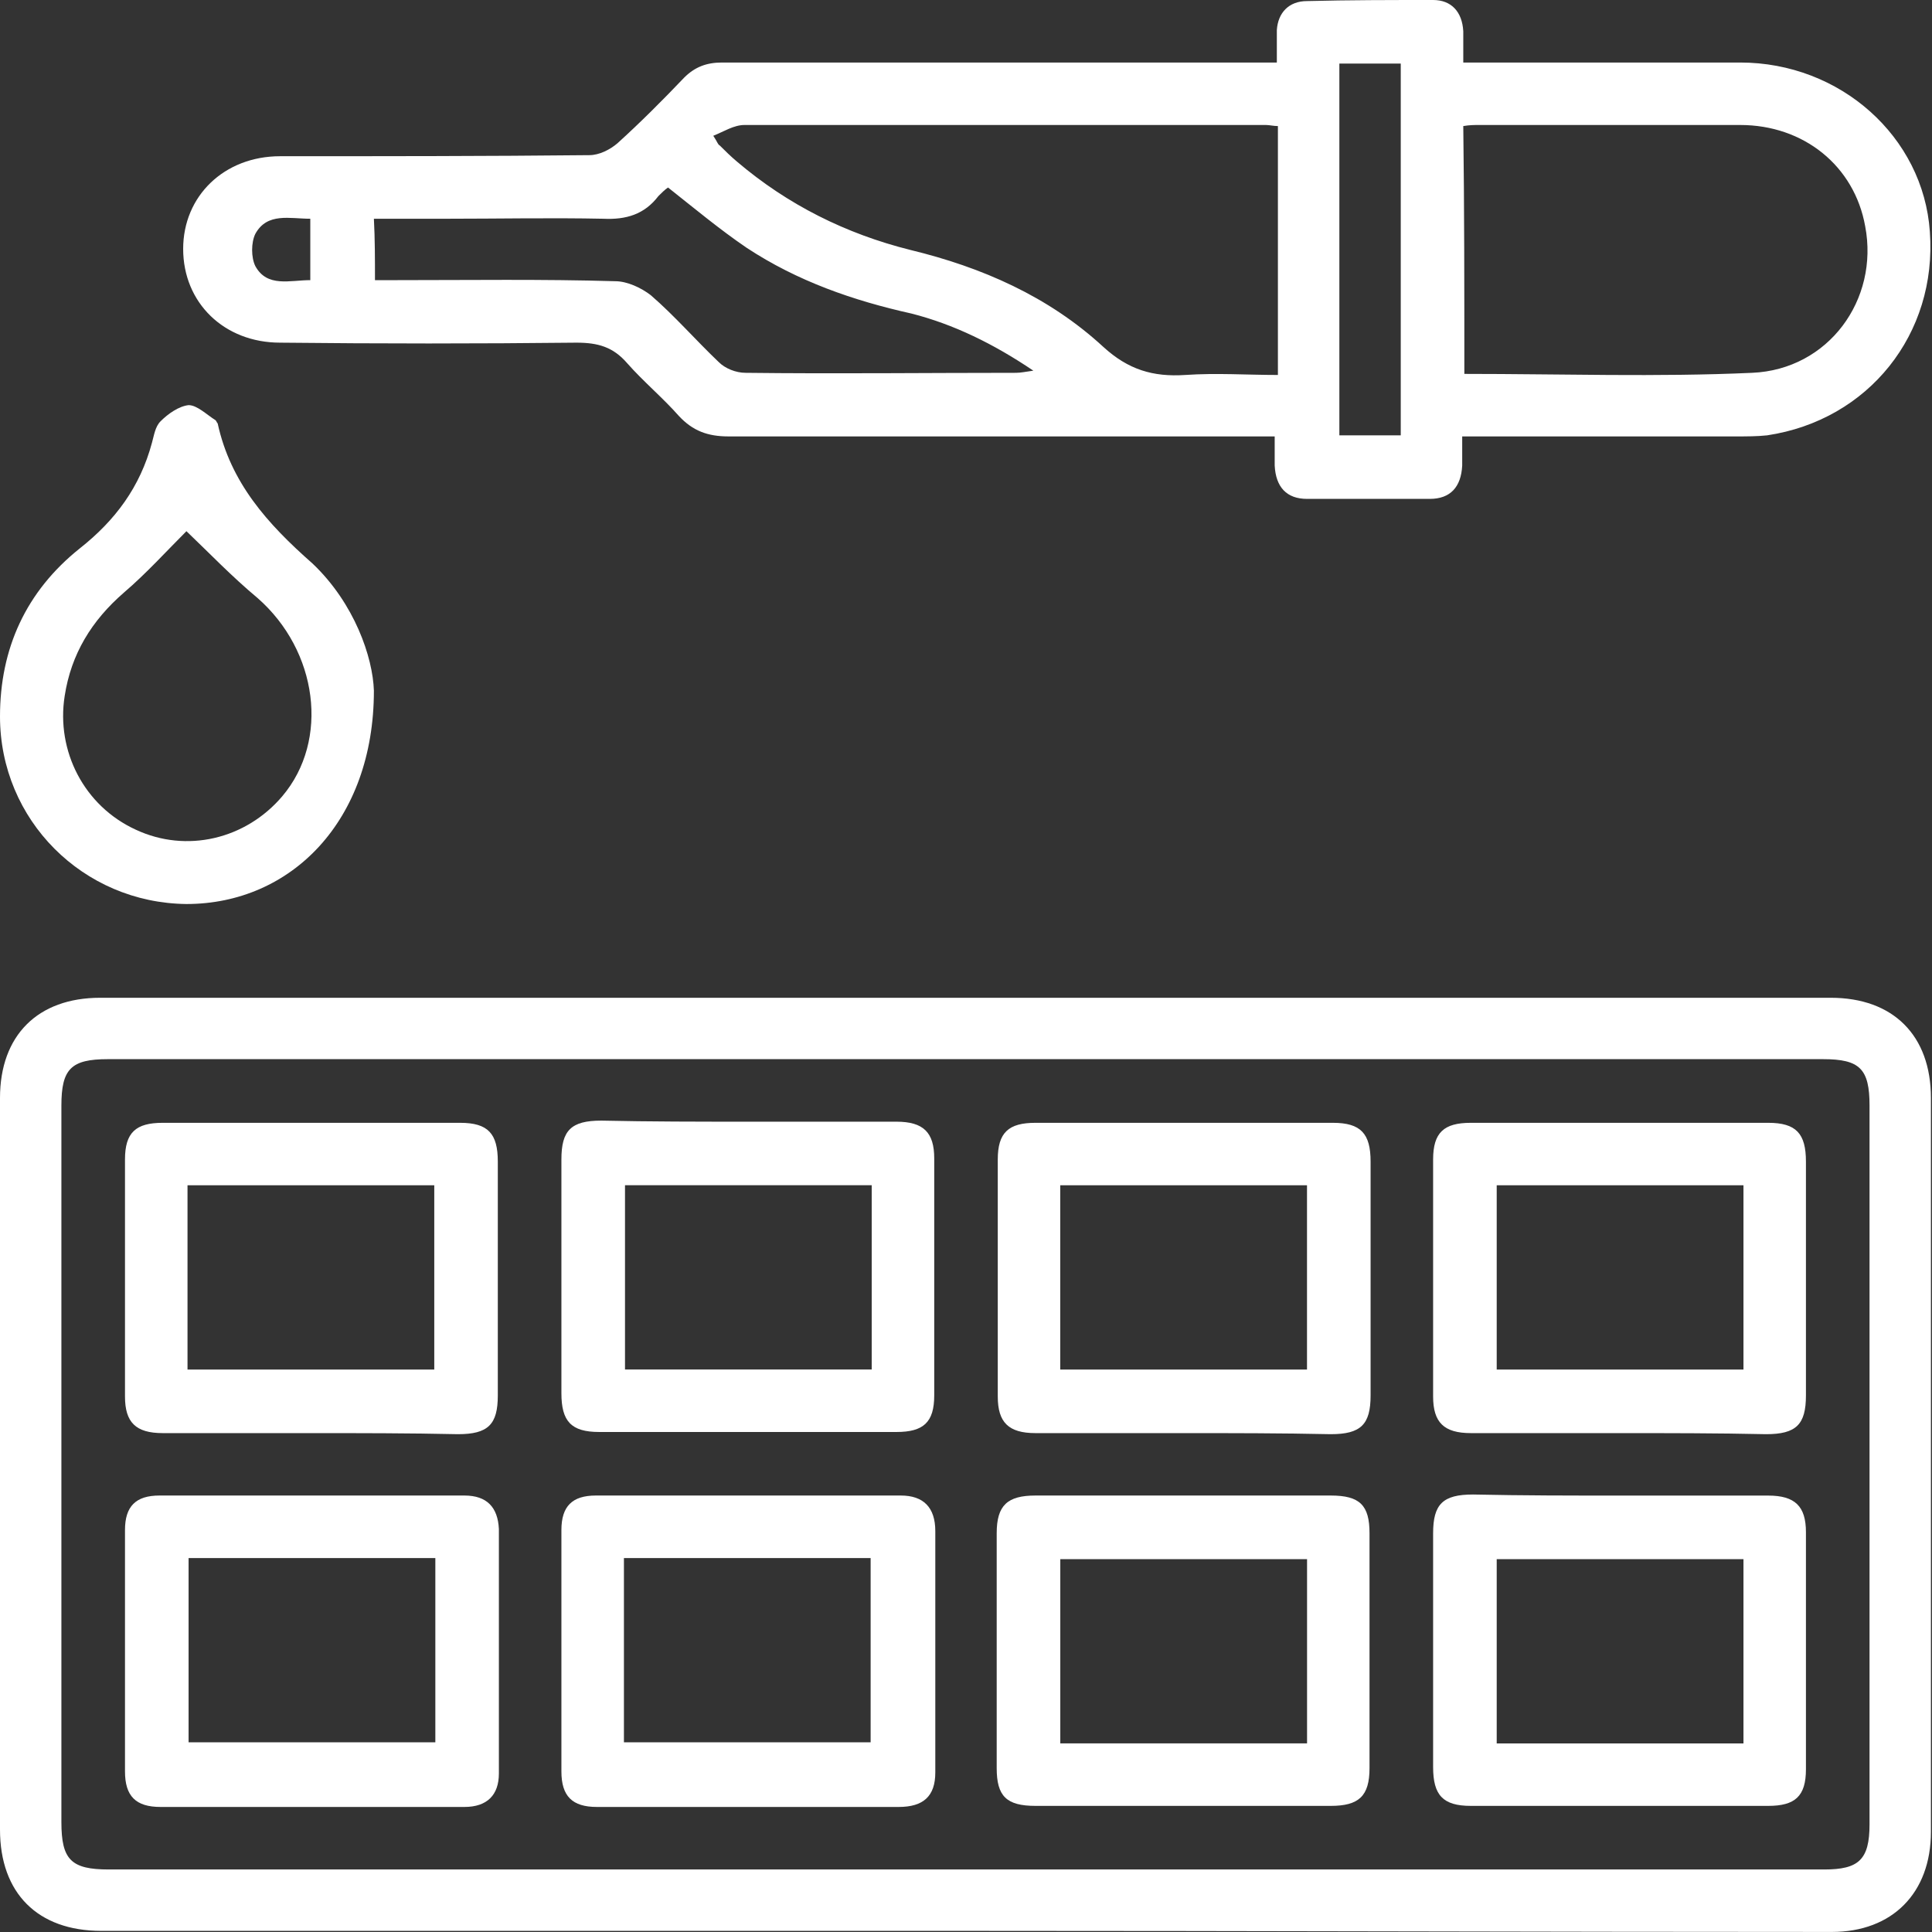
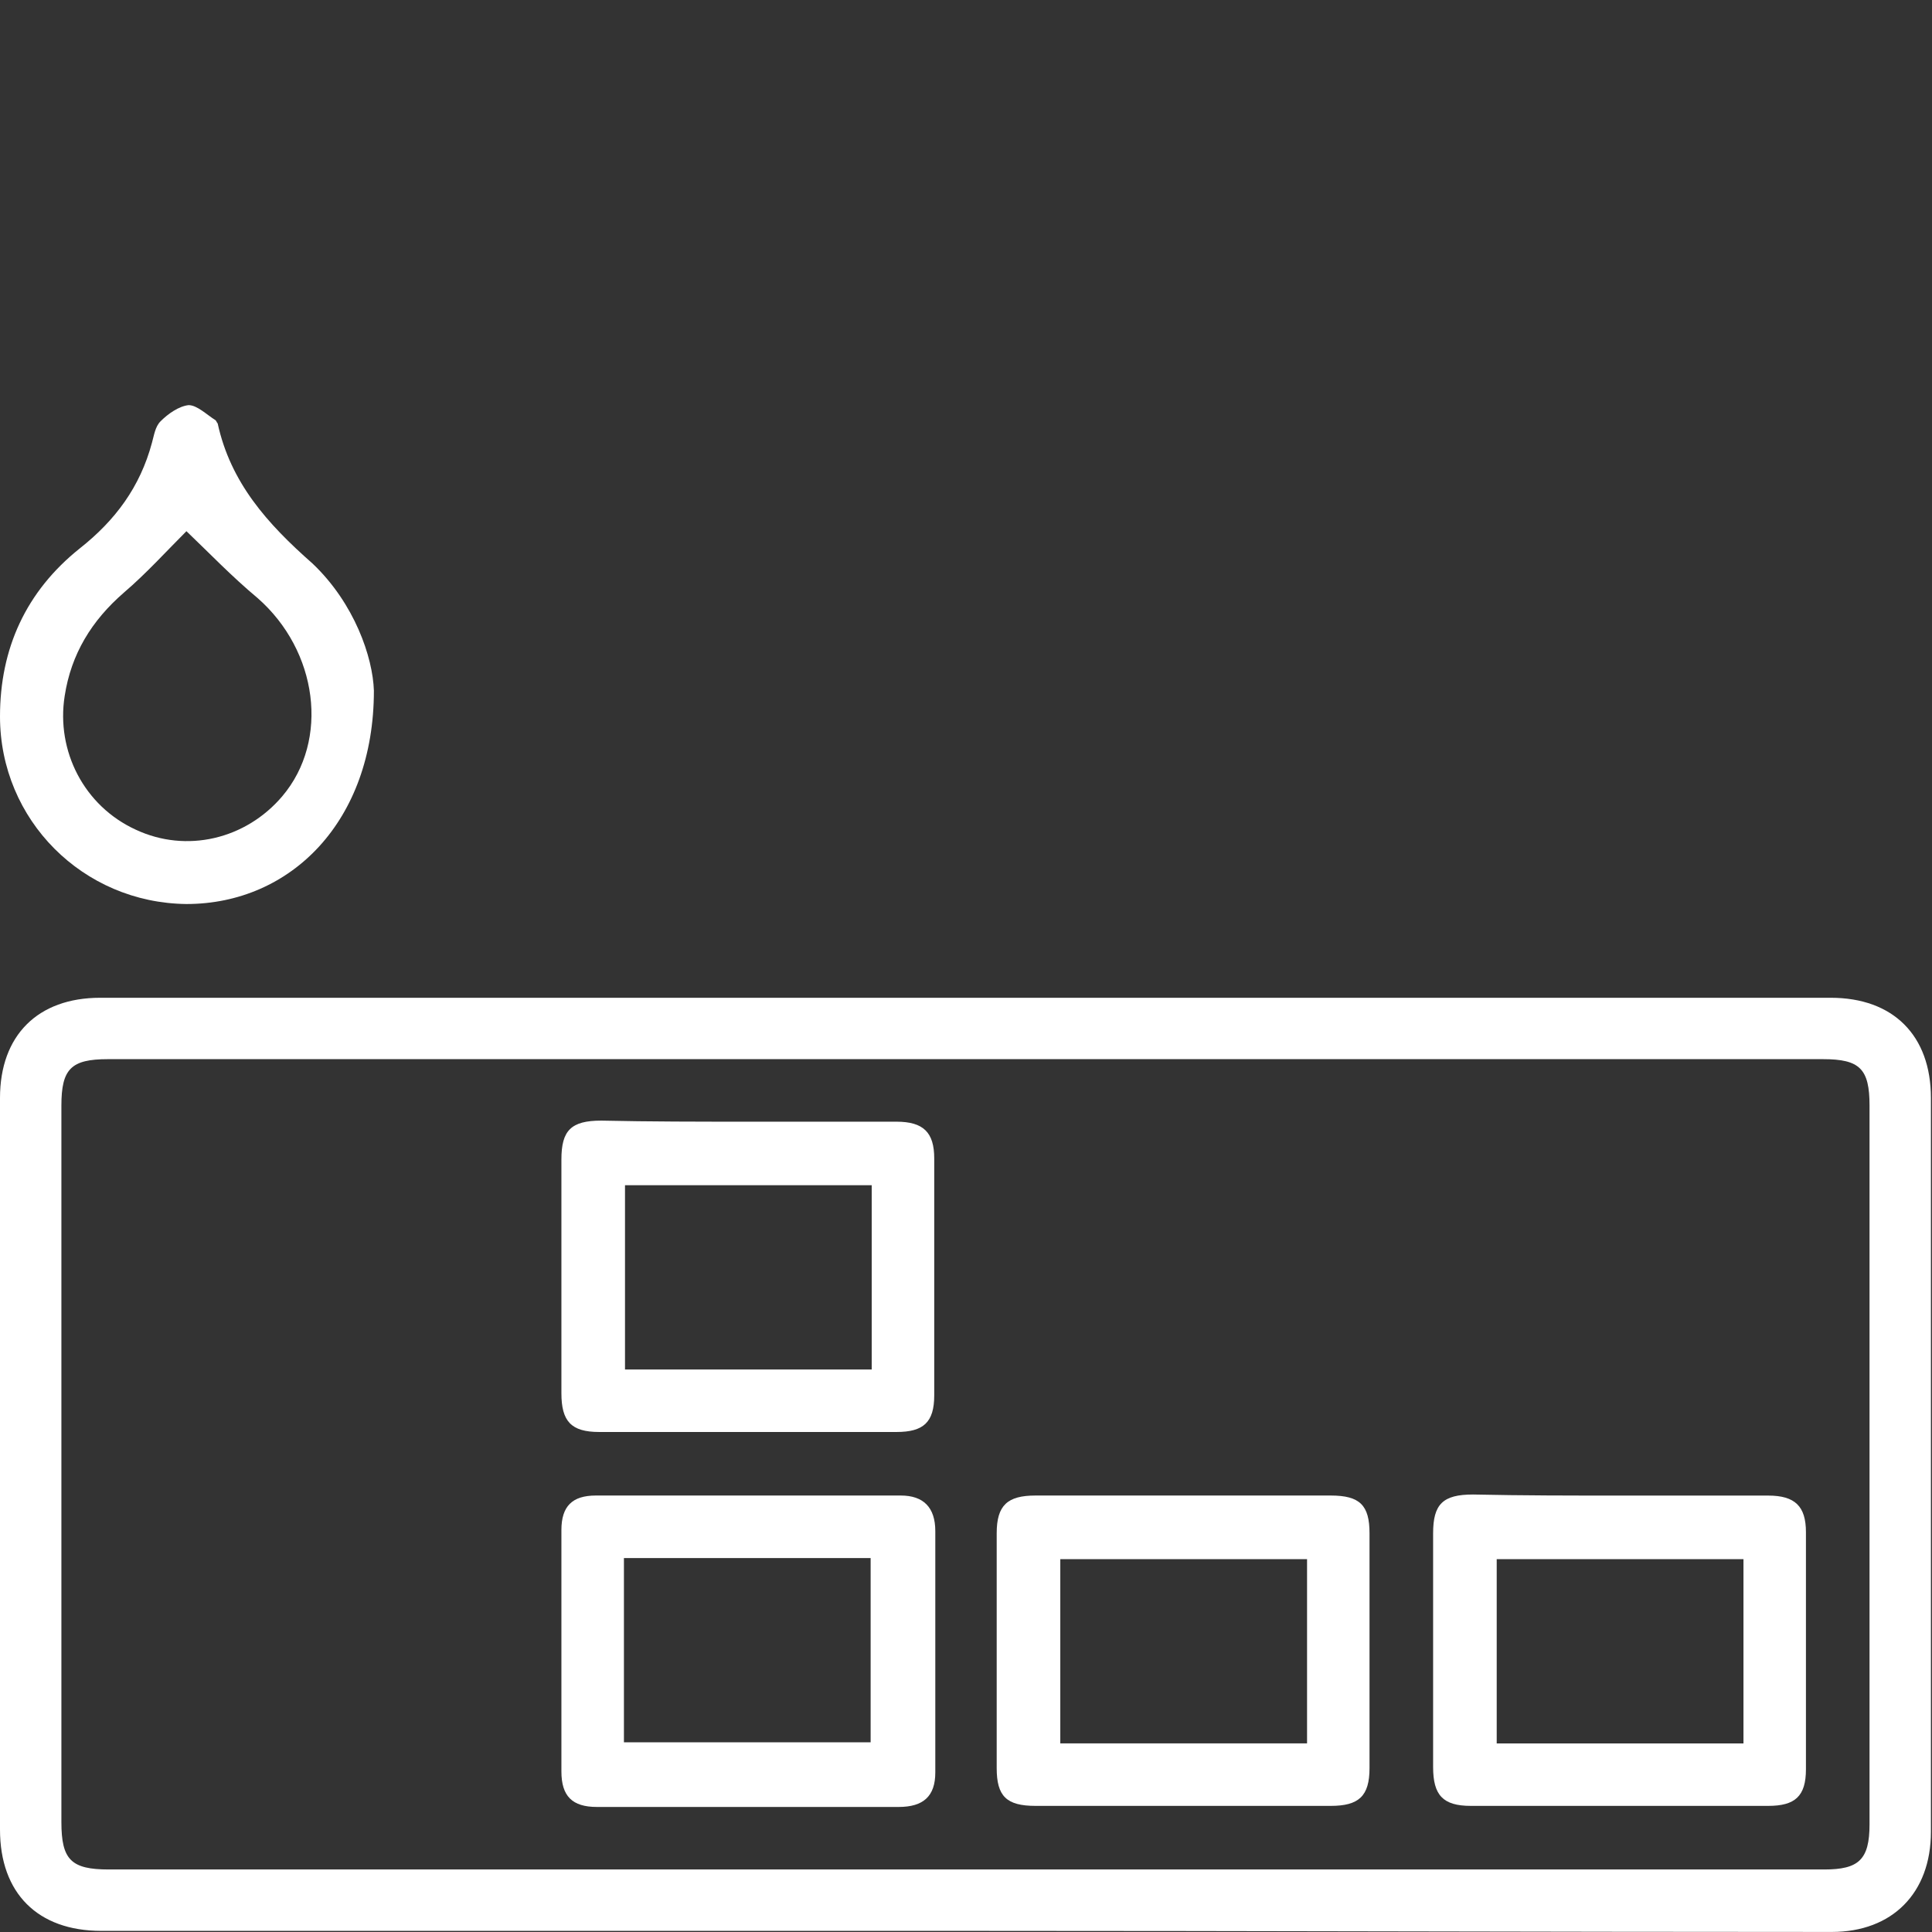
<svg xmlns="http://www.w3.org/2000/svg" width="36" height="36" viewBox="0 0 36 36" fill="none">
  <rect x="0" y="0" width="36" height="36" fill="#333333" stroke="none" />
  <path d="M17.99 35.979C12.629 35.979 7.248 35.979 1.887 35.979C0.703 35.979 0 35.277 0 34.092C0 29.554 0 24.997 0 20.459C0 19.294 0.703 18.592 1.867 18.592C12.609 18.592 23.371 18.592 34.113 18.592C35.277 18.592 35.98 19.294 35.98 20.459C35.98 25.017 35.98 29.575 35.98 34.132C35.98 35.277 35.257 35.999 34.133 35.999C28.752 35.999 23.371 35.979 17.99 35.979ZM17.99 34.835C23.331 34.835 28.651 34.835 33.992 34.835C34.635 34.835 34.836 34.654 34.836 33.992C34.836 29.534 34.836 25.077 34.836 20.6C34.836 19.917 34.655 19.736 33.972 19.736C23.311 19.736 12.669 19.736 2.008 19.736C1.325 19.736 1.144 19.917 1.144 20.6C1.144 25.057 1.144 29.494 1.144 33.952C1.144 34.654 1.325 34.835 2.028 34.835C7.349 34.835 12.669 34.835 17.99 34.835Z" fill="white" />
-   <path d="M23.792 1.165C23.792 0.944 23.792 0.743 23.792 0.562C23.812 0.241 24.013 0.02 24.355 0.02C25.138 0 25.921 0 26.704 0C27.045 0 27.246 0.221 27.266 0.582C27.266 0.763 27.266 0.944 27.266 1.165C27.427 1.165 27.547 1.165 27.667 1.165C29.254 1.165 30.84 1.165 32.426 1.165C34.293 1.165 35.839 2.55 35.96 4.317C36.1 6.224 34.815 7.83 32.928 8.112C32.747 8.132 32.546 8.132 32.346 8.132C30.659 8.132 28.993 8.132 27.246 8.132C27.246 8.312 27.246 8.493 27.246 8.674C27.226 9.075 27.025 9.296 26.643 9.296C25.881 9.296 25.117 9.296 24.355 9.296C23.973 9.296 23.772 9.075 23.752 8.674C23.752 8.513 23.752 8.332 23.752 8.132C23.572 8.132 23.431 8.132 23.29 8.132C20.058 8.132 16.805 8.132 13.573 8.132C13.191 8.132 12.91 8.031 12.649 7.75C12.348 7.409 11.986 7.108 11.685 6.766C11.424 6.465 11.143 6.385 10.742 6.385C8.914 6.405 7.067 6.405 5.22 6.385C4.176 6.385 3.413 5.642 3.413 4.638C3.413 3.654 4.176 2.911 5.22 2.911C7.148 2.911 9.055 2.911 10.982 2.891C11.163 2.891 11.364 2.791 11.505 2.67C11.926 2.289 12.348 1.867 12.749 1.446C12.95 1.245 13.171 1.165 13.452 1.165C16.745 1.165 20.018 1.165 23.311 1.165C23.511 1.165 23.632 1.165 23.792 1.165ZM27.286 6.967C29.093 6.967 30.88 7.027 32.647 6.947C34.072 6.887 35.016 5.582 34.755 4.216C34.554 3.092 33.611 2.329 32.426 2.329C30.8 2.329 29.193 2.329 27.567 2.329C27.467 2.329 27.386 2.329 27.266 2.349C27.286 3.875 27.286 5.401 27.286 6.967ZM13.291 2.53C13.372 2.65 13.372 2.69 13.412 2.711C13.512 2.811 13.613 2.911 13.733 3.012C14.677 3.815 15.761 4.357 16.966 4.658C18.291 4.979 19.536 5.521 20.56 6.465C21.022 6.887 21.483 7.027 22.086 6.987C22.668 6.947 23.23 6.987 23.812 6.987C23.812 5.421 23.812 3.895 23.812 2.349C23.732 2.349 23.652 2.329 23.592 2.329C20.359 2.329 17.106 2.329 13.874 2.329C13.673 2.329 13.492 2.45 13.291 2.53ZM6.987 5.22C7.148 5.22 7.268 5.22 7.409 5.22C8.754 5.22 10.119 5.2 11.464 5.24C11.685 5.24 11.946 5.361 12.127 5.501C12.569 5.883 12.97 6.345 13.392 6.746C13.512 6.867 13.713 6.947 13.894 6.947C15.58 6.967 17.247 6.947 18.933 6.947C19.014 6.947 19.114 6.927 19.255 6.907C18.512 6.405 17.769 6.043 16.986 5.843C15.902 5.602 14.858 5.24 13.914 4.618C13.412 4.277 12.93 3.875 12.448 3.494C12.388 3.534 12.328 3.594 12.268 3.654C12.007 3.996 11.665 4.096 11.243 4.076C10.26 4.056 9.296 4.076 8.312 4.076C7.87 4.076 7.429 4.076 6.967 4.076C6.987 4.457 6.987 4.819 6.987 5.22ZM26.101 8.112C26.101 5.782 26.101 3.474 26.101 1.185C25.7 1.185 25.338 1.185 24.957 1.185C24.957 2.369 24.957 3.514 24.957 4.658C24.957 5.803 24.957 6.947 24.957 8.112C25.358 8.112 25.72 8.112 26.101 8.112ZM5.782 4.076C5.401 4.076 4.979 3.955 4.758 4.357C4.678 4.518 4.678 4.799 4.758 4.959C4.979 5.361 5.401 5.22 5.782 5.22C5.782 4.839 5.782 4.477 5.782 4.076Z" fill="white" />
  <path d="M6.967 12.87C6.967 15.299 5.421 16.845 3.474 16.845C1.546 16.825 0 15.279 0 13.351C0 12.086 0.482 11.022 1.486 10.219C2.148 9.697 2.61 9.075 2.831 8.252C2.871 8.111 2.891 7.95 2.992 7.85C3.132 7.709 3.333 7.569 3.514 7.549C3.674 7.549 3.855 7.73 4.016 7.83C4.036 7.85 4.036 7.87 4.056 7.89C4.297 8.994 4.979 9.757 5.823 10.5C6.606 11.243 6.947 12.247 6.967 12.87ZM3.474 9.898C3.112 10.259 2.731 10.681 2.309 11.042C1.707 11.564 1.325 12.187 1.205 12.97C1.044 13.994 1.566 15.018 2.53 15.46C3.474 15.901 4.578 15.64 5.26 14.837C6.144 13.793 5.923 12.127 4.799 11.143C4.317 10.741 3.895 10.3 3.474 9.898Z" fill="white" />
-   <path d="M5.783 26.704C4.859 26.704 3.955 26.704 3.032 26.704C2.53 26.704 2.329 26.504 2.329 26.022C2.329 24.556 2.329 23.07 2.329 21.605C2.329 21.103 2.53 20.922 3.032 20.922C4.879 20.922 6.726 20.922 8.573 20.922C9.095 20.922 9.276 21.123 9.276 21.645C9.276 23.09 9.276 24.536 9.276 26.002C9.276 26.544 9.095 26.724 8.533 26.724C7.63 26.704 6.706 26.704 5.783 26.704ZM3.494 25.52C5.06 25.52 6.566 25.52 8.092 25.52C8.092 24.355 8.092 23.211 8.092 22.086C6.545 22.086 5.02 22.086 3.494 22.086C3.494 23.251 3.494 24.375 3.494 25.52Z" fill="white" />
  <path d="M13.954 20.901C14.878 20.901 15.782 20.901 16.705 20.901C17.207 20.901 17.408 21.102 17.408 21.584C17.408 23.049 17.408 24.535 17.408 26.001C17.408 26.503 17.207 26.683 16.705 26.683C14.858 26.683 13.011 26.683 11.164 26.683C10.642 26.683 10.461 26.483 10.461 25.961C10.461 24.515 10.461 23.069 10.461 21.604C10.461 21.062 10.642 20.881 11.204 20.881C12.107 20.901 13.031 20.901 13.954 20.901ZM16.243 22.085C14.697 22.085 13.151 22.085 11.646 22.085C11.646 23.25 11.646 24.395 11.646 25.519C13.192 25.519 14.717 25.519 16.243 25.519C16.243 24.374 16.243 23.25 16.243 22.085Z" fill="white" />
-   <path d="M22.045 26.704C21.122 26.704 20.218 26.704 19.294 26.704C18.793 26.704 18.592 26.504 18.592 26.022C18.592 24.556 18.592 23.07 18.592 21.605C18.592 21.103 18.793 20.922 19.294 20.922C21.142 20.922 22.989 20.922 24.836 20.922C25.358 20.922 25.539 21.123 25.539 21.645C25.539 23.09 25.539 24.536 25.539 26.002C25.539 26.544 25.358 26.724 24.796 26.724C23.872 26.704 22.949 26.704 22.045 26.704ZM24.354 22.086C22.788 22.086 21.262 22.086 19.756 22.086C19.756 23.251 19.756 24.395 19.756 25.52C21.302 25.52 22.828 25.52 24.354 25.52C24.354 24.375 24.354 23.251 24.354 22.086Z" fill="white" />
-   <path d="M30.157 26.704C29.234 26.704 28.33 26.704 27.407 26.704C26.905 26.704 26.704 26.504 26.704 26.022C26.704 24.556 26.704 23.07 26.704 21.605C26.704 21.103 26.905 20.922 27.407 20.922C29.254 20.922 31.101 20.922 32.948 20.922C33.47 20.922 33.651 21.123 33.651 21.645C33.651 23.09 33.651 24.536 33.651 26.002C33.651 26.544 33.47 26.724 32.908 26.724C32.005 26.704 31.081 26.704 30.157 26.704ZM32.487 25.52C32.487 24.355 32.487 23.211 32.487 22.086C30.941 22.086 29.415 22.086 27.889 22.086C27.889 23.251 27.889 24.375 27.889 25.52C29.415 25.52 30.941 25.52 32.487 25.52Z" fill="white" />
-   <path d="M5.783 33.67C4.859 33.67 3.915 33.67 2.992 33.67C2.53 33.67 2.329 33.469 2.329 33.007C2.329 31.501 2.329 30.015 2.329 28.51C2.329 28.068 2.53 27.867 2.972 27.867C4.859 27.867 6.766 27.867 8.654 27.867C9.075 27.867 9.276 28.088 9.296 28.49C9.296 30.015 9.296 31.541 9.296 33.047C9.296 33.449 9.075 33.67 8.654 33.67C7.69 33.67 6.746 33.67 5.783 33.67ZM3.514 29.032C3.514 30.196 3.514 31.341 3.514 32.465C5.06 32.465 6.586 32.465 8.112 32.465C8.112 31.3 8.112 30.176 8.112 29.032C6.566 29.032 5.06 29.032 3.514 29.032Z" fill="white" />
  <path d="M13.914 33.67C12.991 33.67 12.047 33.67 11.123 33.67C10.662 33.67 10.461 33.469 10.461 33.007C10.461 31.501 10.461 30.015 10.461 28.51C10.461 28.068 10.662 27.867 11.103 27.867C12.991 27.867 14.898 27.867 16.785 27.867C17.207 27.867 17.428 28.088 17.428 28.53C17.428 30.036 17.428 31.521 17.428 33.027C17.428 33.469 17.207 33.67 16.745 33.67C15.802 33.67 14.858 33.67 13.914 33.67ZM11.626 29.032C11.626 30.196 11.626 31.341 11.626 32.465C13.171 32.465 14.697 32.465 16.223 32.465C16.223 31.3 16.223 30.176 16.223 29.032C14.697 29.032 13.171 29.032 11.626 29.032Z" fill="white" />
  <path d="M22.046 27.867C22.969 27.867 23.873 27.867 24.797 27.867C25.339 27.867 25.519 28.048 25.519 28.57C25.519 30.036 25.519 31.501 25.519 32.947C25.519 33.469 25.319 33.65 24.797 33.65C22.969 33.65 21.122 33.65 19.295 33.65C18.753 33.65 18.572 33.469 18.572 32.947C18.572 31.481 18.572 30.015 18.572 28.57C18.572 28.048 18.773 27.867 19.295 27.867C20.219 27.867 21.142 27.867 22.046 27.867ZM24.355 29.052C22.809 29.052 21.283 29.052 19.757 29.052C19.757 30.216 19.757 31.361 19.757 32.485C21.303 32.485 22.829 32.485 24.355 32.485C24.355 31.321 24.355 30.196 24.355 29.052Z" fill="white" />
  <path d="M30.198 27.868C31.121 27.868 32.025 27.868 32.948 27.868C33.45 27.868 33.651 28.069 33.651 28.55C33.651 30.016 33.651 31.502 33.651 32.968C33.651 33.469 33.45 33.65 32.948 33.65C31.101 33.65 29.254 33.65 27.407 33.65C26.885 33.65 26.704 33.449 26.704 32.927C26.704 31.482 26.704 30.036 26.704 28.57C26.704 28.028 26.885 27.848 27.447 27.848C28.371 27.868 29.274 27.868 30.198 27.868ZM32.487 29.052C30.921 29.052 29.395 29.052 27.889 29.052C27.889 30.217 27.889 31.361 27.889 32.486C29.435 32.486 30.961 32.486 32.487 32.486C32.487 31.341 32.487 30.197 32.487 29.052Z" fill="white" />
</svg>